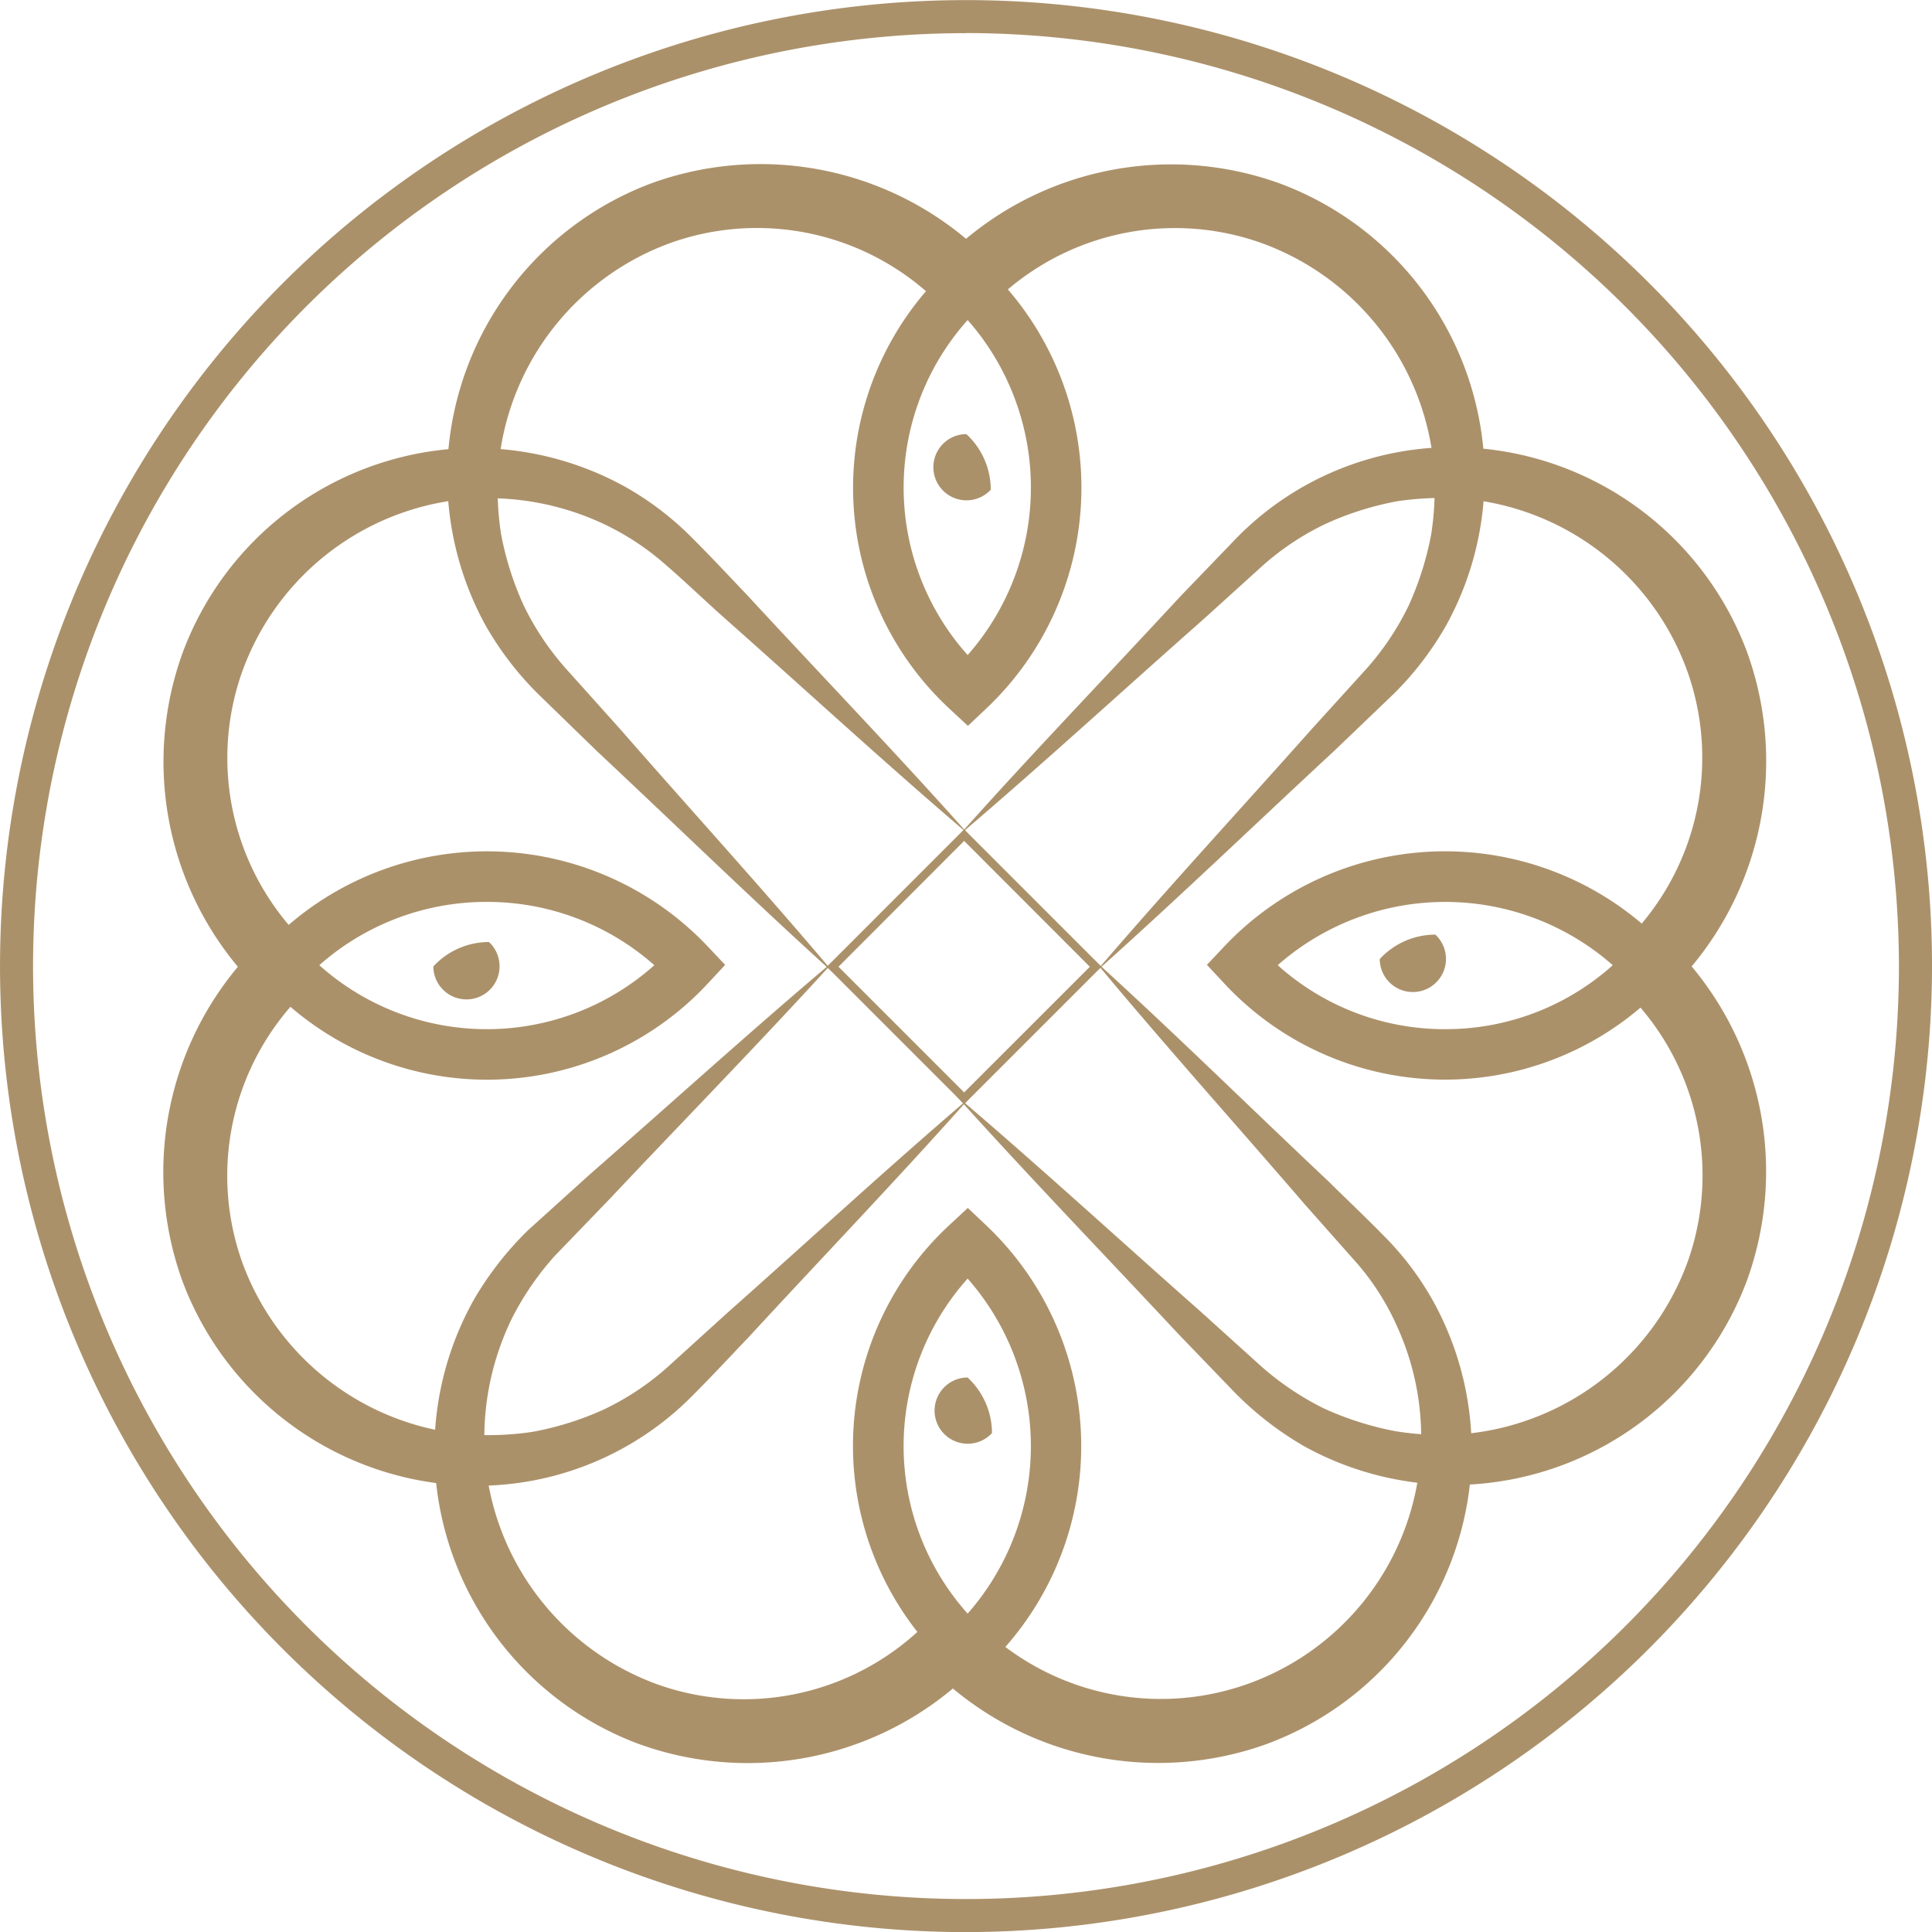
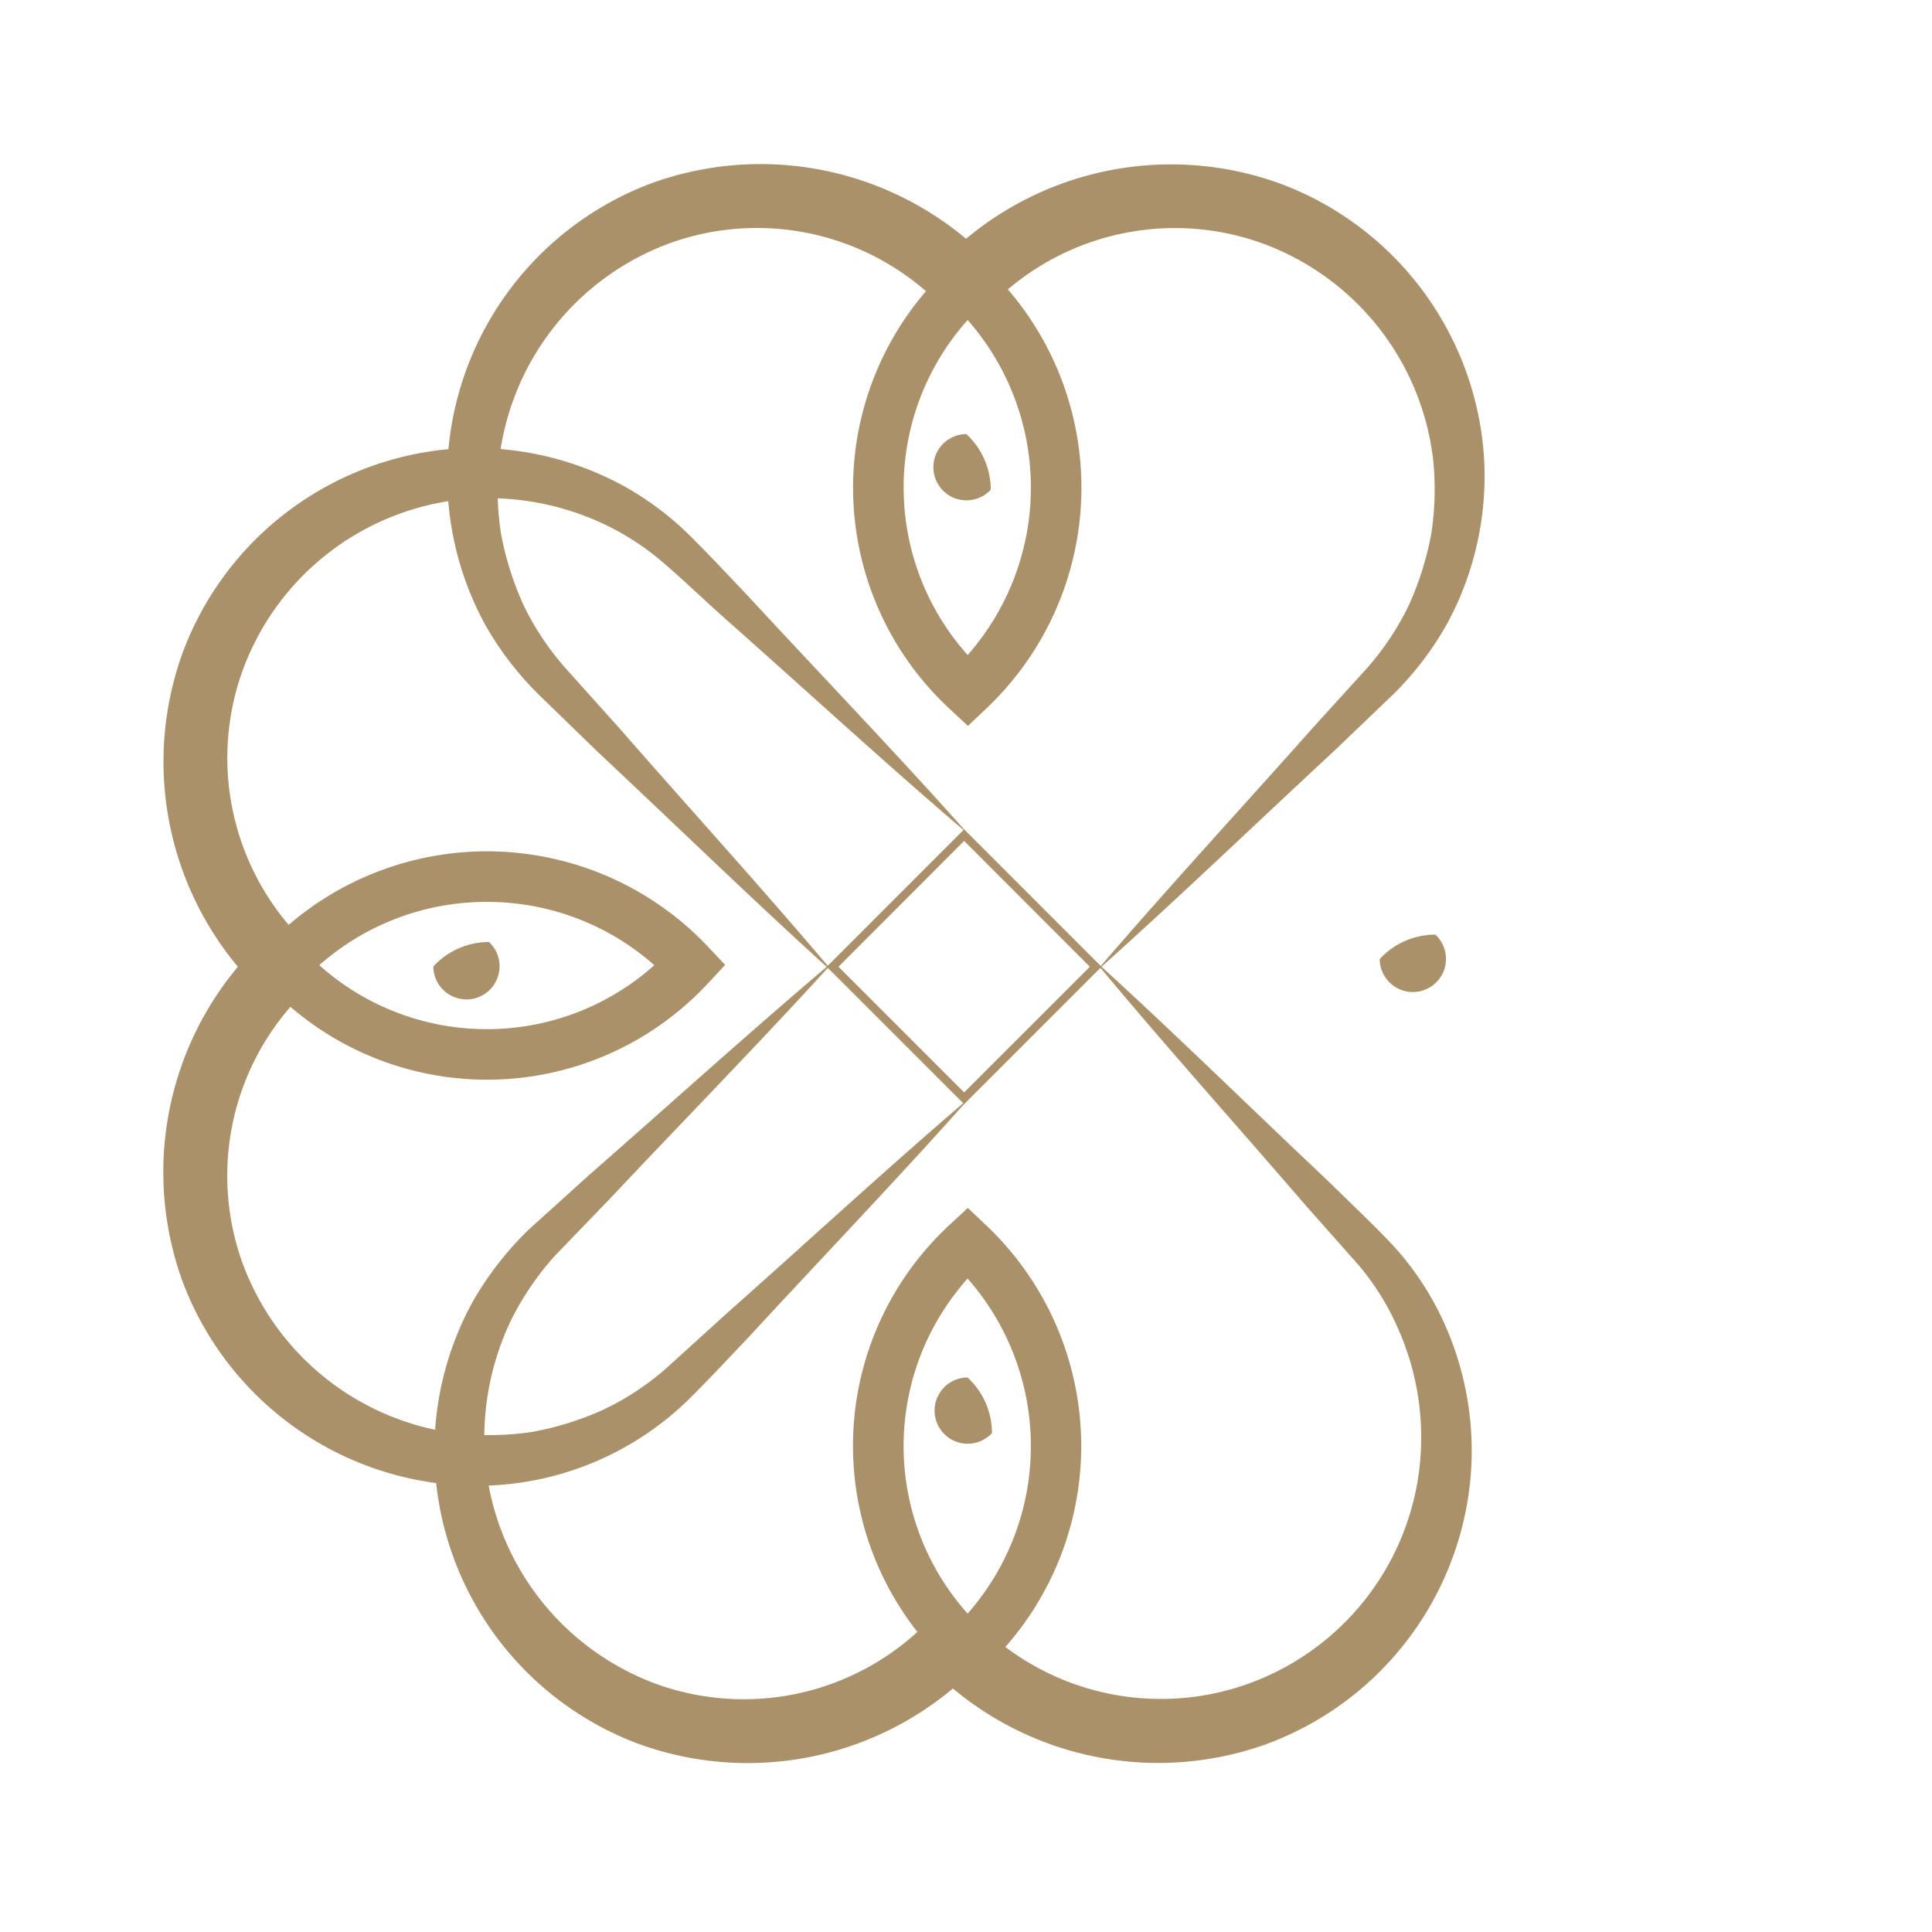
<svg xmlns="http://www.w3.org/2000/svg" id="Group_6185" data-name="Group 6185" width="76.778" height="76.779" viewBox="0 0 76.778 76.779">
  <g id="Group_6096" data-name="Group 6096" transform="translate(0)">
-     <path id="Path_167" data-name="Path 167" d="M1219.134,558.3a38.389,38.389,0,1,1,38.389-38.39A38.433,38.433,0,0,1,1219.134,558.3Zm0-75.464a37.075,37.075,0,1,0,37.074,37.074A37.116,37.116,0,0,0,1219.134,482.832Z" transform="translate(-1180.744 -481.518)" fill="#ab916a" />
-   </g>
+     </g>
  <path id="Path_168" data-name="Path 168" d="M1222.073,501.881a1.316,1.316,0,1,1-.97-2.211A3.009,3.009,0,0,1,1222.073,501.881Z" transform="translate(-1182.7 -482.419)" fill="#ab916a" />
  <path id="Path_169" data-name="Path 169" d="M1222.123,541.331a1.316,1.316,0,1,1-.97-2.211A3.009,3.009,0,0,1,1222.123,541.331Z" transform="translate(-1182.702 -484.378)" fill="#ab916a" />
  <g id="Group_6097" data-name="Group 6097" transform="translate(32.856 32.959)">
    <path id="Path_170" data-name="Path 170" d="M1220.775,527.118l-5.459-5.459,5.459-5.46,5.459,5.46Zm-4.994-5.459,4.994,4.994,4.995-4.994-4.995-5Z" transform="translate(-1215.316 -516.199)" fill="#ab916a" />
  </g>
  <path id="Path_171" data-name="Path 171" d="M1232.571,489.163a12.7,12.7,0,0,0-12.508,2.185,12.715,12.715,0,0,0-12.521-2.2,12.509,12.509,0,0,0-8.069,10.806,12.337,12.337,0,0,0,1.492,6.752,12.651,12.651,0,0,0,2.1,2.739l2.333,2.267c3.153,2.952,6.243,5.966,9.454,8.865-2.788-3.308-5.7-6.5-8.545-9.756l-2.153-2.4a11.035,11.035,0,0,1-1.669-2.5,12.326,12.326,0,0,1-.9-2.834,11.549,11.549,0,0,1-.077-2.951,10.445,10.445,0,0,1,6.88-8.648,10.235,10.235,0,0,1,10.083,1.942,11.98,11.98,0,0,0,.977,16.634l.689.64.683-.645a12.079,12.079,0,0,0,.905-16.7,10.257,10.257,0,0,1,10-1.871,10.439,10.439,0,0,1,6.9,8.635,11.645,11.645,0,0,1-.074,2.953,12.433,12.433,0,0,1-.893,2.837,10.983,10.983,0,0,1-1.663,2.5l-2.167,2.387c-2.871,3.229-5.8,6.4-8.614,9.685,3.226-2.88,6.335-5.872,9.5-8.806l2.347-2.249a12.566,12.566,0,0,0,2.095-2.742,12.287,12.287,0,0,0,1.485-6.747A12.488,12.488,0,0,0,1232.571,489.163Zm-12.444,18.727a9.981,9.981,0,0,1,0-13.314,10.074,10.074,0,0,1,0,13.314Z" transform="translate(-1181.672 -481.858)" fill="#ab916a" />
  <path id="Path_172" data-name="Path 172" d="M1238.753,535.5a11.751,11.751,0,0,0-2.01-2.776c-.788-.808-1.536-1.512-2.307-2.272-3.116-2.936-6.165-5.939-9.341-8.822,2.738,3.3,5.6,6.486,8.4,9.736l2.112,2.383a10.1,10.1,0,0,1,1.579,2.515,10.636,10.636,0,0,1,.849,5.746,10.384,10.384,0,0,1-6.95,8.468,10.271,10.271,0,0,1-9.486-1.52,12.076,12.076,0,0,0-.809-16.8l-.683-.647-.689.641a11.963,11.963,0,0,0-1.315,16.209,10.238,10.238,0,0,1-10.312,2.091,10.448,10.448,0,0,1-6.846-8.735,10.839,10.839,0,0,1,1.037-5.8,11.5,11.5,0,0,1,1.7-2.488l2.25-2.335c2.974-3.156,6.005-6.253,8.928-9.468-3.321,2.8-6.533,5.716-9.8,8.575l-2.421,2.188a13.024,13.024,0,0,0-2.141,2.733,12.274,12.274,0,0,0-1.567,6.758,12.493,12.493,0,0,0,8.011,10.9,12.7,12.7,0,0,0,12.572-2.171,12.729,12.729,0,0,0,12.4,2.232,12.476,12.476,0,0,0,8.171-10.6A12.314,12.314,0,0,0,1238.753,535.5Zm-18.653-1.181a10.074,10.074,0,0,1,0,13.314,9.981,9.981,0,0,1,0-13.314Z" transform="translate(-1181.646 -483.508)" fill="#ab916a" />
  <path id="Path_173" data-name="Path 173" d="M1201.076,520.909a1.316,1.316,0,1,1-2.211.971A3.007,3.007,0,0,1,1201.076,520.909Z" transform="translate(-1181.644 -483.473)" fill="#ab916a" />
-   <path id="Path_174" data-name="Path 174" d="M1240.649,520.6a1.316,1.316,0,1,1-2.21.97A3.01,3.01,0,0,1,1240.649,520.6Z" transform="translate(-1183.608 -483.458)" fill="#ab916a" />
+   <path id="Path_174" data-name="Path 174" d="M1240.649,520.6a1.316,1.316,0,1,1-2.21.97A3.01,3.01,0,0,1,1240.649,520.6" transform="translate(-1183.608 -483.458)" fill="#ab916a" />
  <path id="Path_175" data-name="Path 175" d="M1209.954,534.651l-2.381,2.161a10.746,10.746,0,0,1-2.5,1.652,12.155,12.155,0,0,1-2.831.887,11.769,11.769,0,0,1-2.947.067,10.446,10.446,0,0,1-8.617-6.895,10.232,10.232,0,0,1,1.947-10.064,11.983,11.983,0,0,0,16.635-.978l.641-.688-.646-.684a12.078,12.078,0,0,0-16.7-.906,10.248,10.248,0,0,1-1.881-9.966,10.432,10.432,0,0,1,8.57-6.921,10.813,10.813,0,0,1,5.772.927,10.452,10.452,0,0,1,2.5,1.631c.782.674,1.581,1.444,2.378,2.153,3.225,2.855,6.389,5.772,9.67,8.569-2.866-3.219-5.85-6.318-8.771-9.48-.748-.786-1.46-1.551-2.252-2.34a12.062,12.062,0,0,0-2.756-2.061,12.351,12.351,0,0,0-6.741-1.429,12.493,12.493,0,0,0-10.708,8.116,12.712,12.712,0,0,0,2.2,12.466,12.718,12.718,0,0,0-2.2,12.5,12.516,12.516,0,0,0,10.768,8.089,12.036,12.036,0,0,0,9.5-3.547c.79-.79,1.5-1.558,2.252-2.346,2.924-3.171,5.91-6.28,8.779-9.509C1216.35,528.86,1213.184,531.787,1209.954,534.651Zm-9.524-16.361a10.008,10.008,0,0,1,6.656,2.515,9.985,9.985,0,0,1-13.314,0A10.012,10.012,0,0,1,1200.43,518.29Z" transform="translate(-1181.083 -482.448)" fill="#ab916a" />
-   <path id="Path_176" data-name="Path 176" d="M1249.954,520.853a12.724,12.724,0,0,0,2.2-12.5,12.509,12.509,0,0,0-10.757-8.1,12.032,12.032,0,0,0-9.5,3.545l-2.254,2.341c-2.927,3.167-5.92,6.268-8.793,9.493,3.292-2.8,6.464-5.717,9.7-8.572l2.385-2.16a10.68,10.68,0,0,1,2.5-1.647,12.082,12.082,0,0,1,2.83-.888,11.8,11.8,0,0,1,2.945-.066,10.424,10.424,0,0,1,8.6,6.9,10.238,10.238,0,0,1-1.84,9.951,12.071,12.071,0,0,0-16.633.955l-.646.684.641.688a11.978,11.978,0,0,0,16.59,1.013,10.252,10.252,0,0,1,1.892,10.05,10.449,10.449,0,0,1-8.684,6.871,11.26,11.26,0,0,1-2.958-.09,12.431,12.431,0,0,1-2.84-.906,11.4,11.4,0,0,1-2.5-1.686l-2.4-2.168c-3.246-2.867-6.433-5.793-9.733-8.6,2.9,3.224,5.9,6.33,8.854,9.495l2.258,2.344a13.019,13.019,0,0,0,2.732,2.114,12.33,12.33,0,0,0,6.753,1.519,12.5,12.5,0,0,0,10.836-8.044A12.7,12.7,0,0,0,1249.954,520.853Zm-9.792,2.494a9.924,9.924,0,0,1-6.658-2.543,10.071,10.071,0,0,1,13.315,0A9.923,9.923,0,0,1,1240.162,523.346Z" transform="translate(-1182.728 -482.447)" fill="#ab916a" />
</svg>